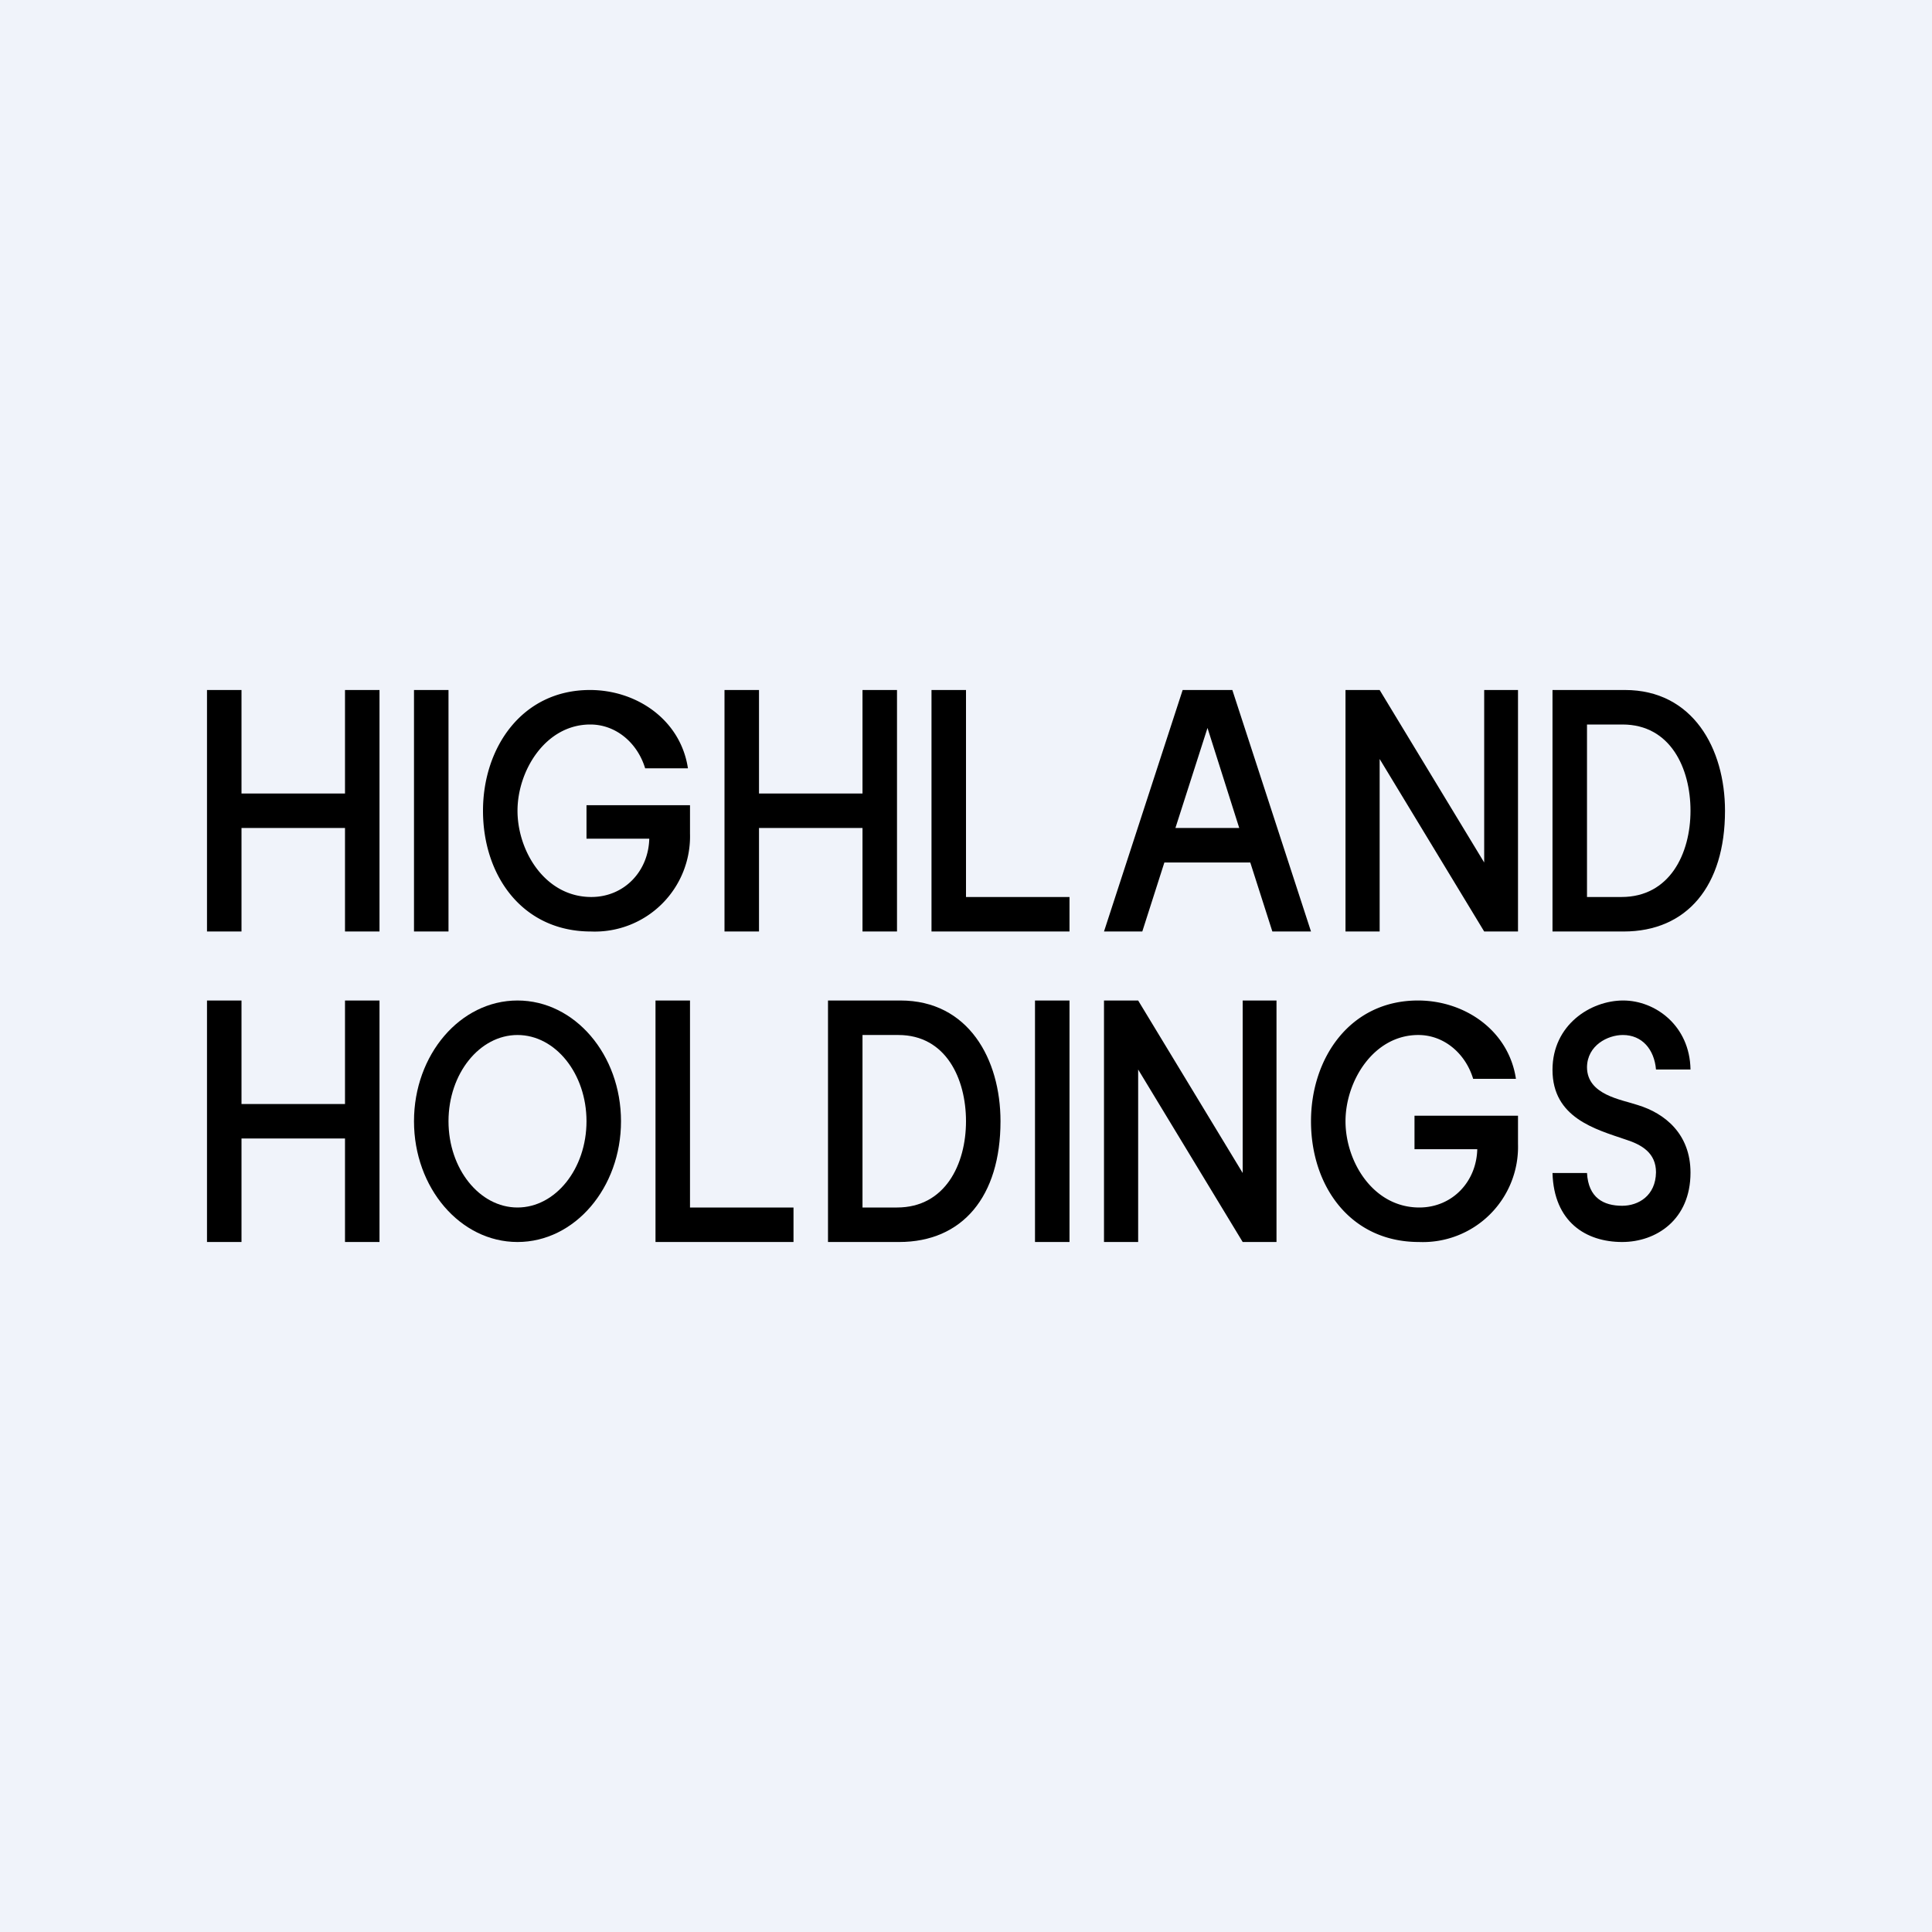
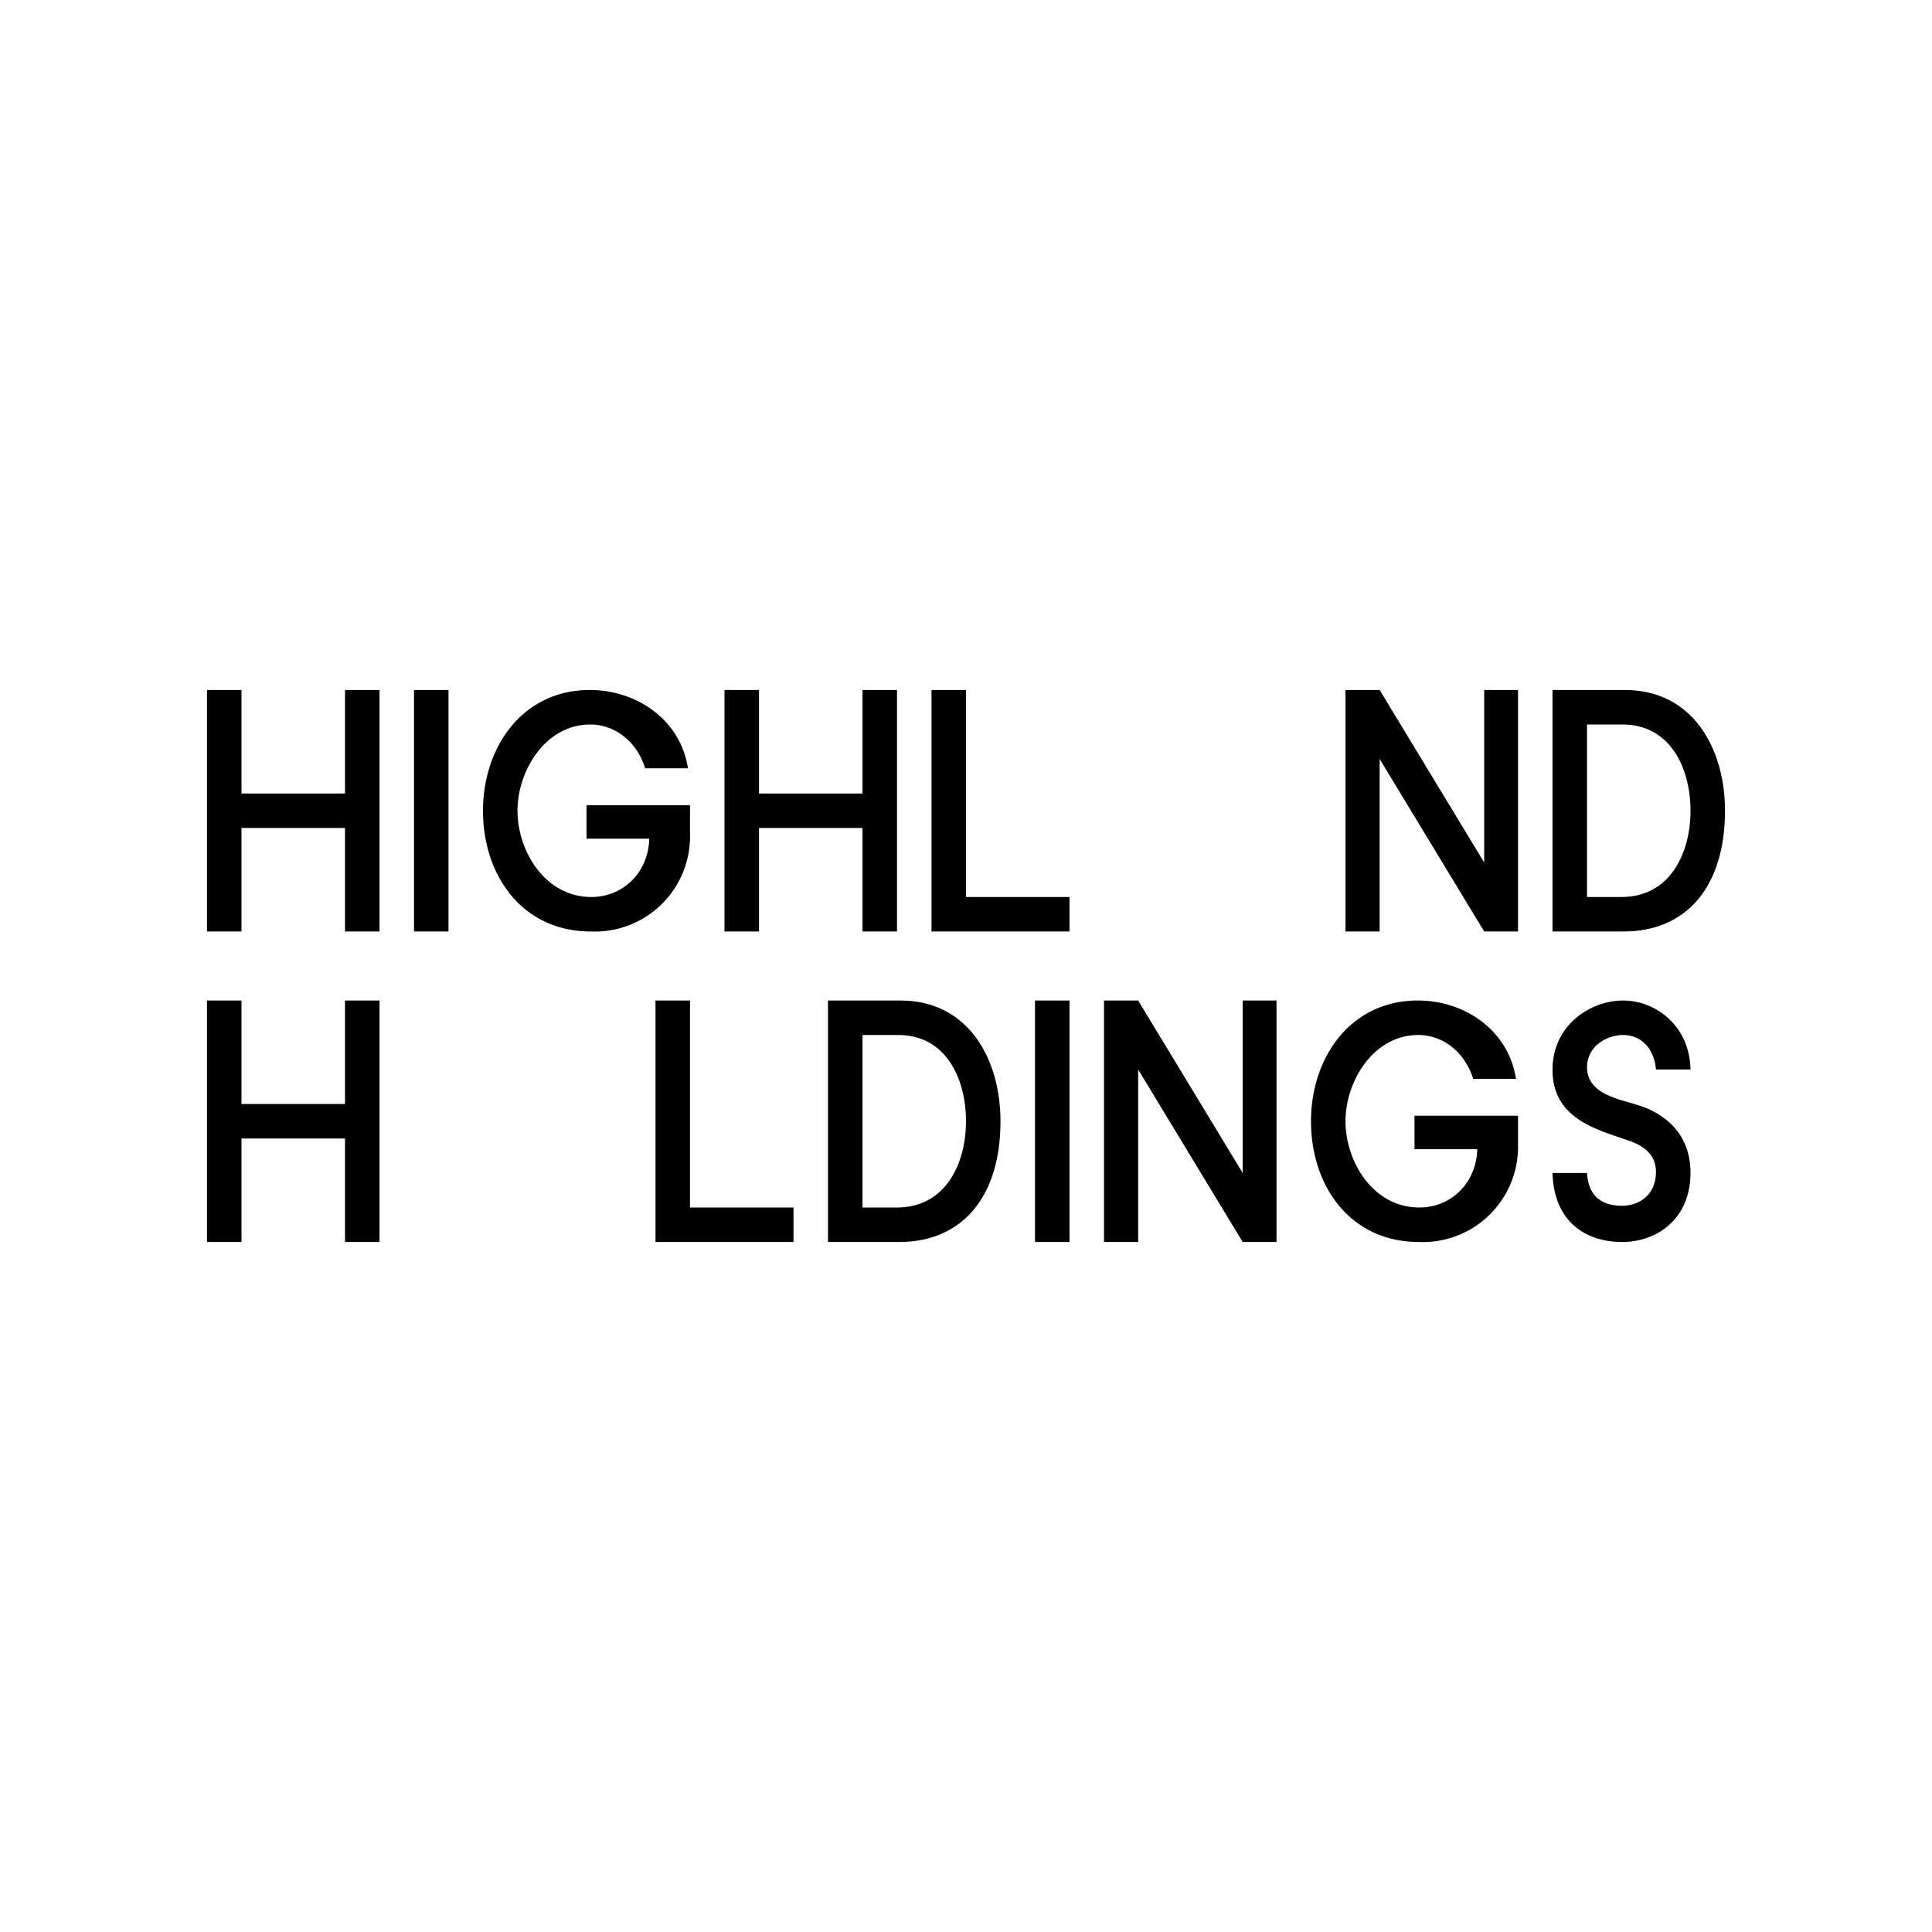
<svg xmlns="http://www.w3.org/2000/svg" width="56" height="56" viewBox="0 0 56 56">
-   <path fill="#F0F3FA" d="M0 0h56v56H0z" />
  <path d="M6 27v-7h1v3h3v-3h1v7h-1v-3H7v3H6ZM6 36v-7h1v3h3v-3h1v7h-1v-3H7v3H6ZM21 27v-7h1v3h3v-3h1v7h-1v-3h-3v3h-1ZM13 20v7h-1v-7h1ZM31 29v7h-1v-7h1ZM18.7 22.27c-.22-.73-.84-1.27-1.59-1.27-1.3 0-2.11 1.34-2.11 2.5 0 1.17.8 2.5 2.14 2.5.96 0 1.68-.76 1.68-1.74l.27.05H17v-.97h3v.82A2.76 2.76 0 0 1 17.13 27C15.14 27 14 25.38 14 23.5c0-1.83 1.13-3.5 3.1-3.5 1.36 0 2.63.87 2.84 2.27H18.7ZM42.7 31.27c-.22-.73-.84-1.27-1.59-1.27-1.3 0-2.11 1.34-2.11 2.5 0 1.17.8 2.5 2.14 2.5.96 0 1.68-.76 1.68-1.74l.27.05H41v-.97h3v.82A2.76 2.76 0 0 1 41.13 36C39.14 36 38 34.38 38 32.5c0-1.83 1.13-3.5 3.1-3.5 1.36 0 2.63.87 2.84 2.27H42.7ZM27 27v-7h1v6h3v1h-4ZM19 36v-7h1v6h3v1h-4Z" />
-   <path fill-rule="evenodd" d="M32 27h1.11l.64-2h2.49l.64 2H38l-2.28-7h-1.44L32 27Zm3.92-3L35 21.1l-.93 2.9h1.85Z" />
  <path d="M44 20v7h-.98l-3.03-5v5H39v-7h.99l3.03 5v-5H44ZM37 29v7h-.98l-3.03-5v5H32v-7h.99l3.03 5v-5H37ZM47.06 27H45v-7h2.1c1.97 0 2.9 1.7 2.9 3.5 0 2.18-1.1 3.5-2.94 3.5ZM46 26h1c1.4 0 2-1.26 2-2.5 0-1.23-.58-2.5-1.97-2.5H46v5ZM26.06 36H24v-7h2.1c1.97 0 2.9 1.7 2.9 3.5 0 2.18-1.1 3.5-2.94 3.5ZM25 35h1c1.4 0 2-1.26 2-2.5 0-1.23-.58-2.5-1.96-2.5H25v5Z" />
-   <path fill-rule="evenodd" d="M15 36c1.66 0 3-1.57 3-3.5S16.66 29 15 29s-3 1.57-3 3.5 1.34 3.5 3 3.5Zm0-1c1.1 0 2-1.12 2-2.5s-.9-2.5-2-2.5-2 1.12-2 2.5.9 2.5 2 2.5Z" />
  <path d="M48 31c-.05-.58-.4-1-.96-1-.44 0-1.03.3-1.04.93 0 .81 1 .94 1.47 1.1.79.24 1.53.84 1.53 1.96 0 1.37-1 2.01-1.98 2.01-1.05 0-1.98-.58-2.02-2h1c.04.72.48.95 1.02.95.47 0 .97-.29.98-.97 0-.56-.41-.8-.88-.95-.88-.3-2.12-.63-2.12-2.02 0-1.3 1.1-2.01 2.05-2.01.93 0 1.93.73 1.95 2h-1Z" />
</svg>